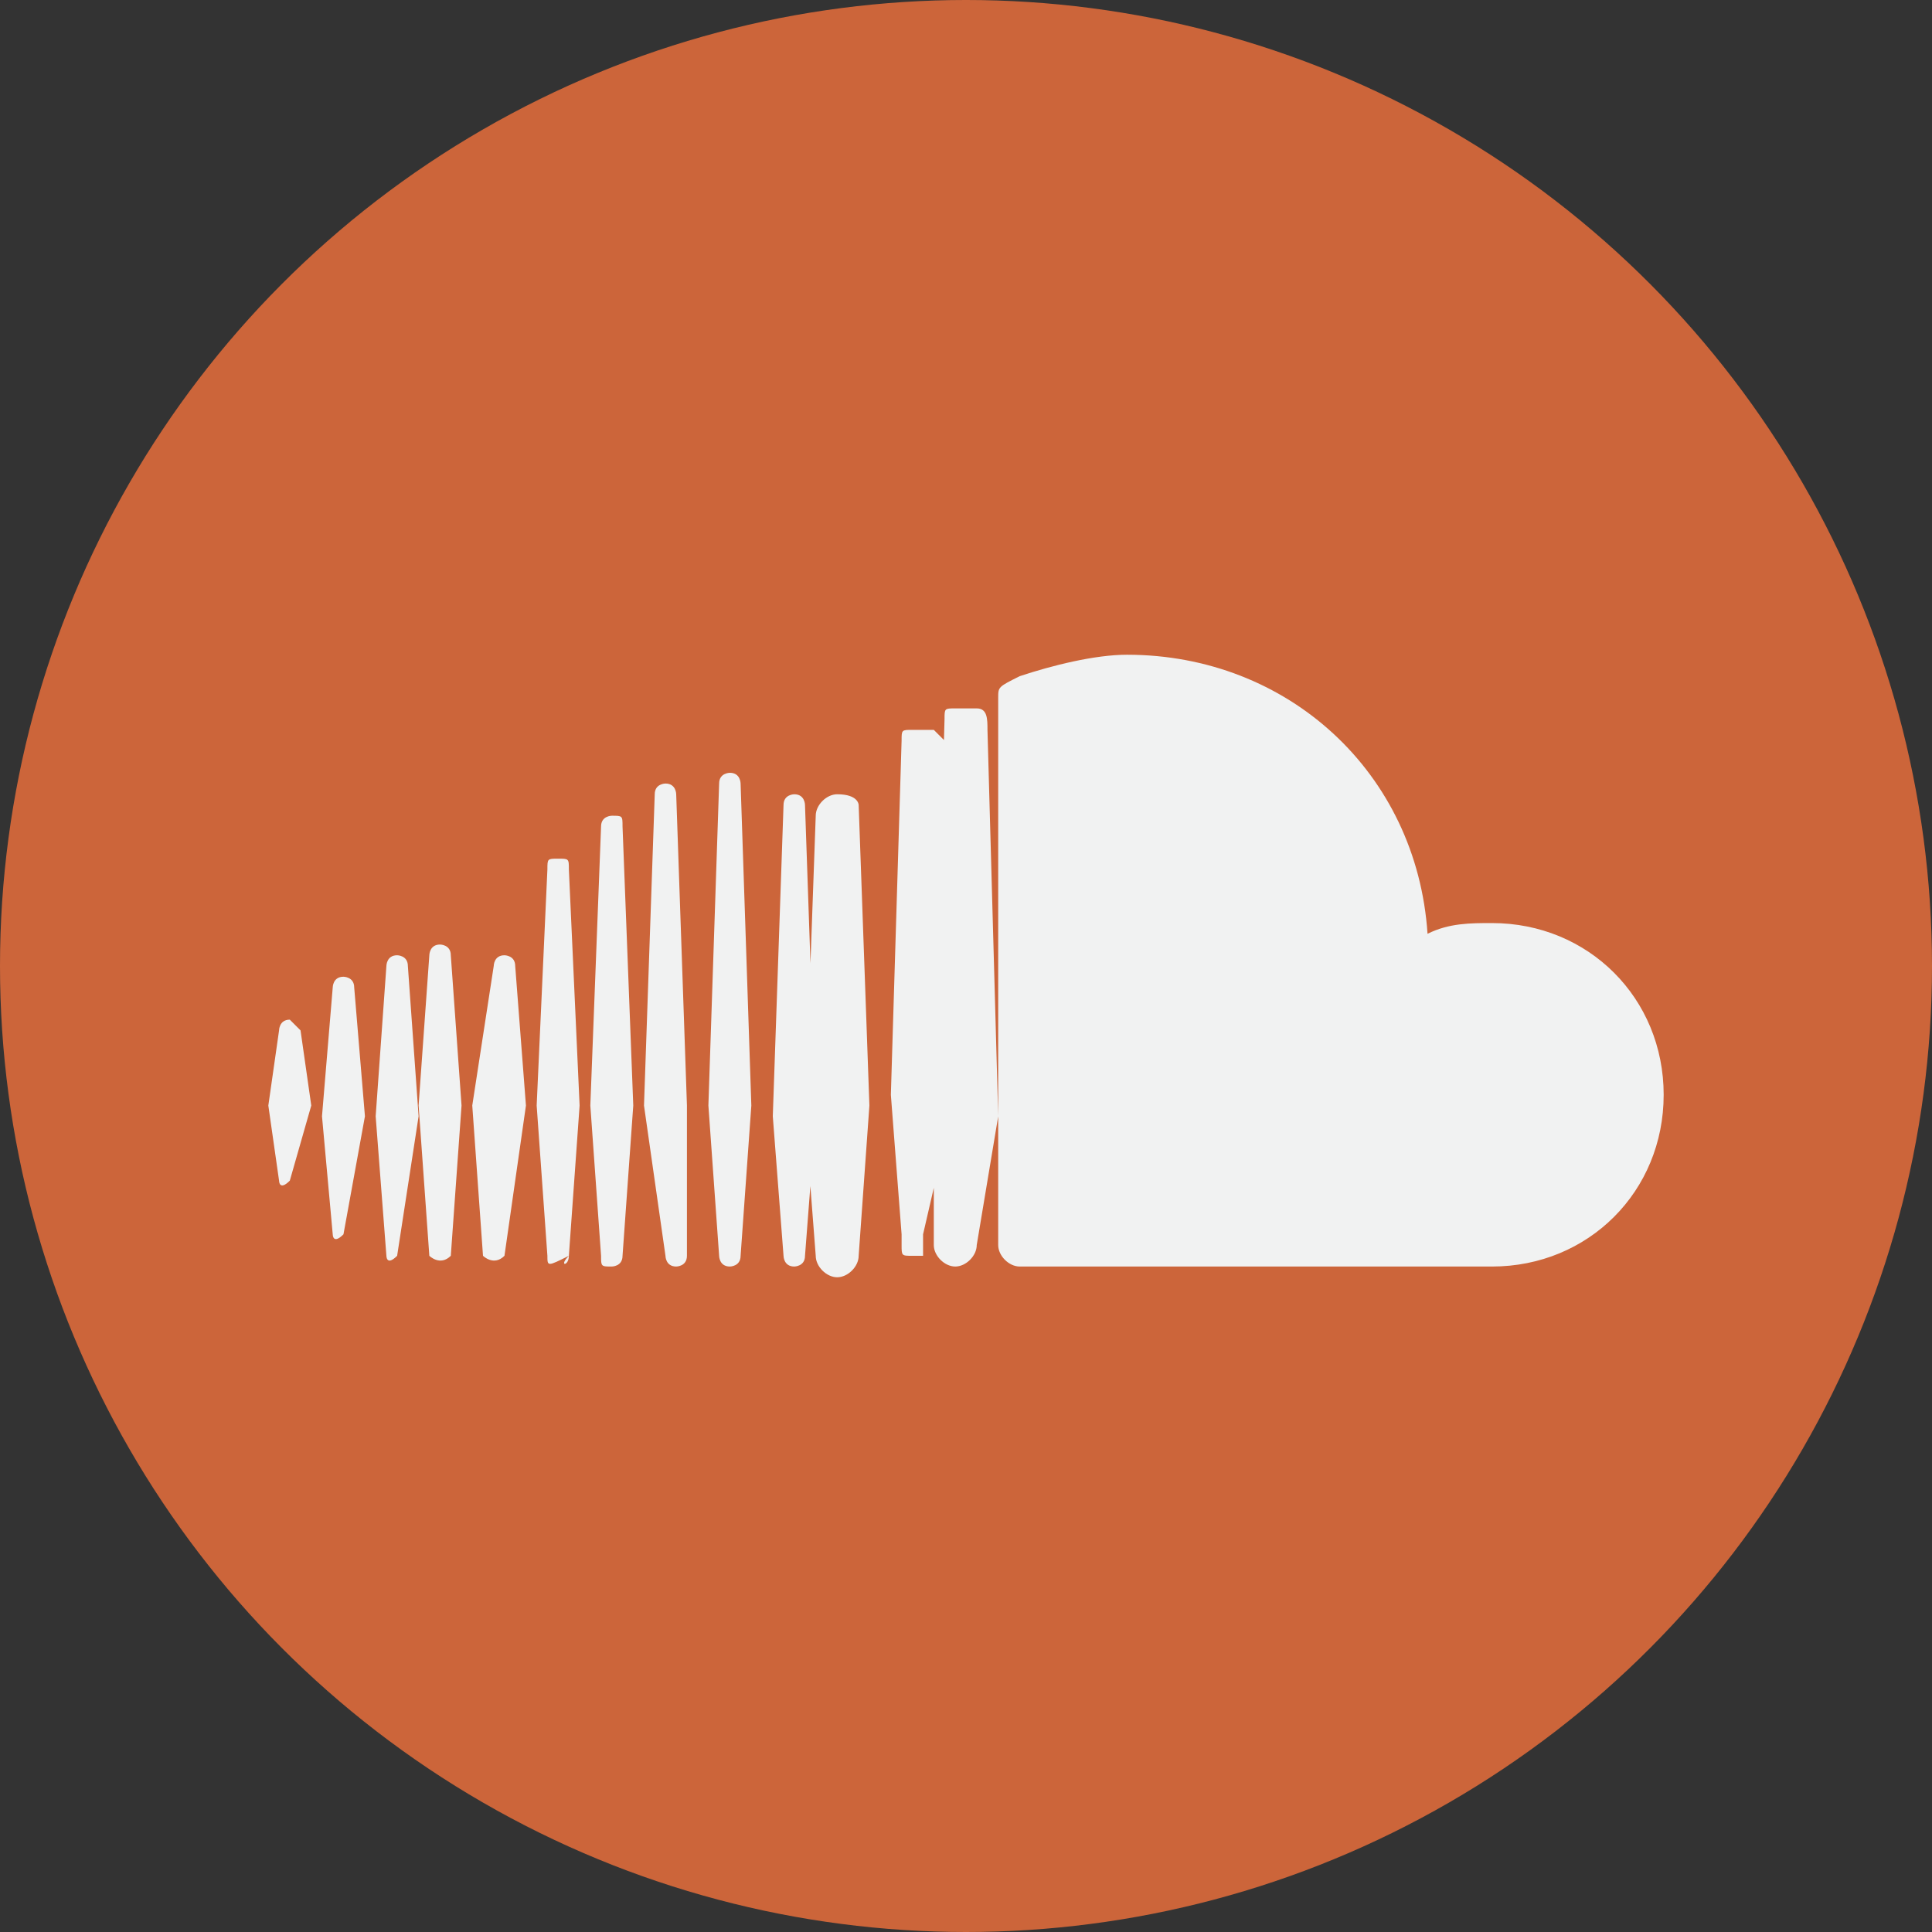
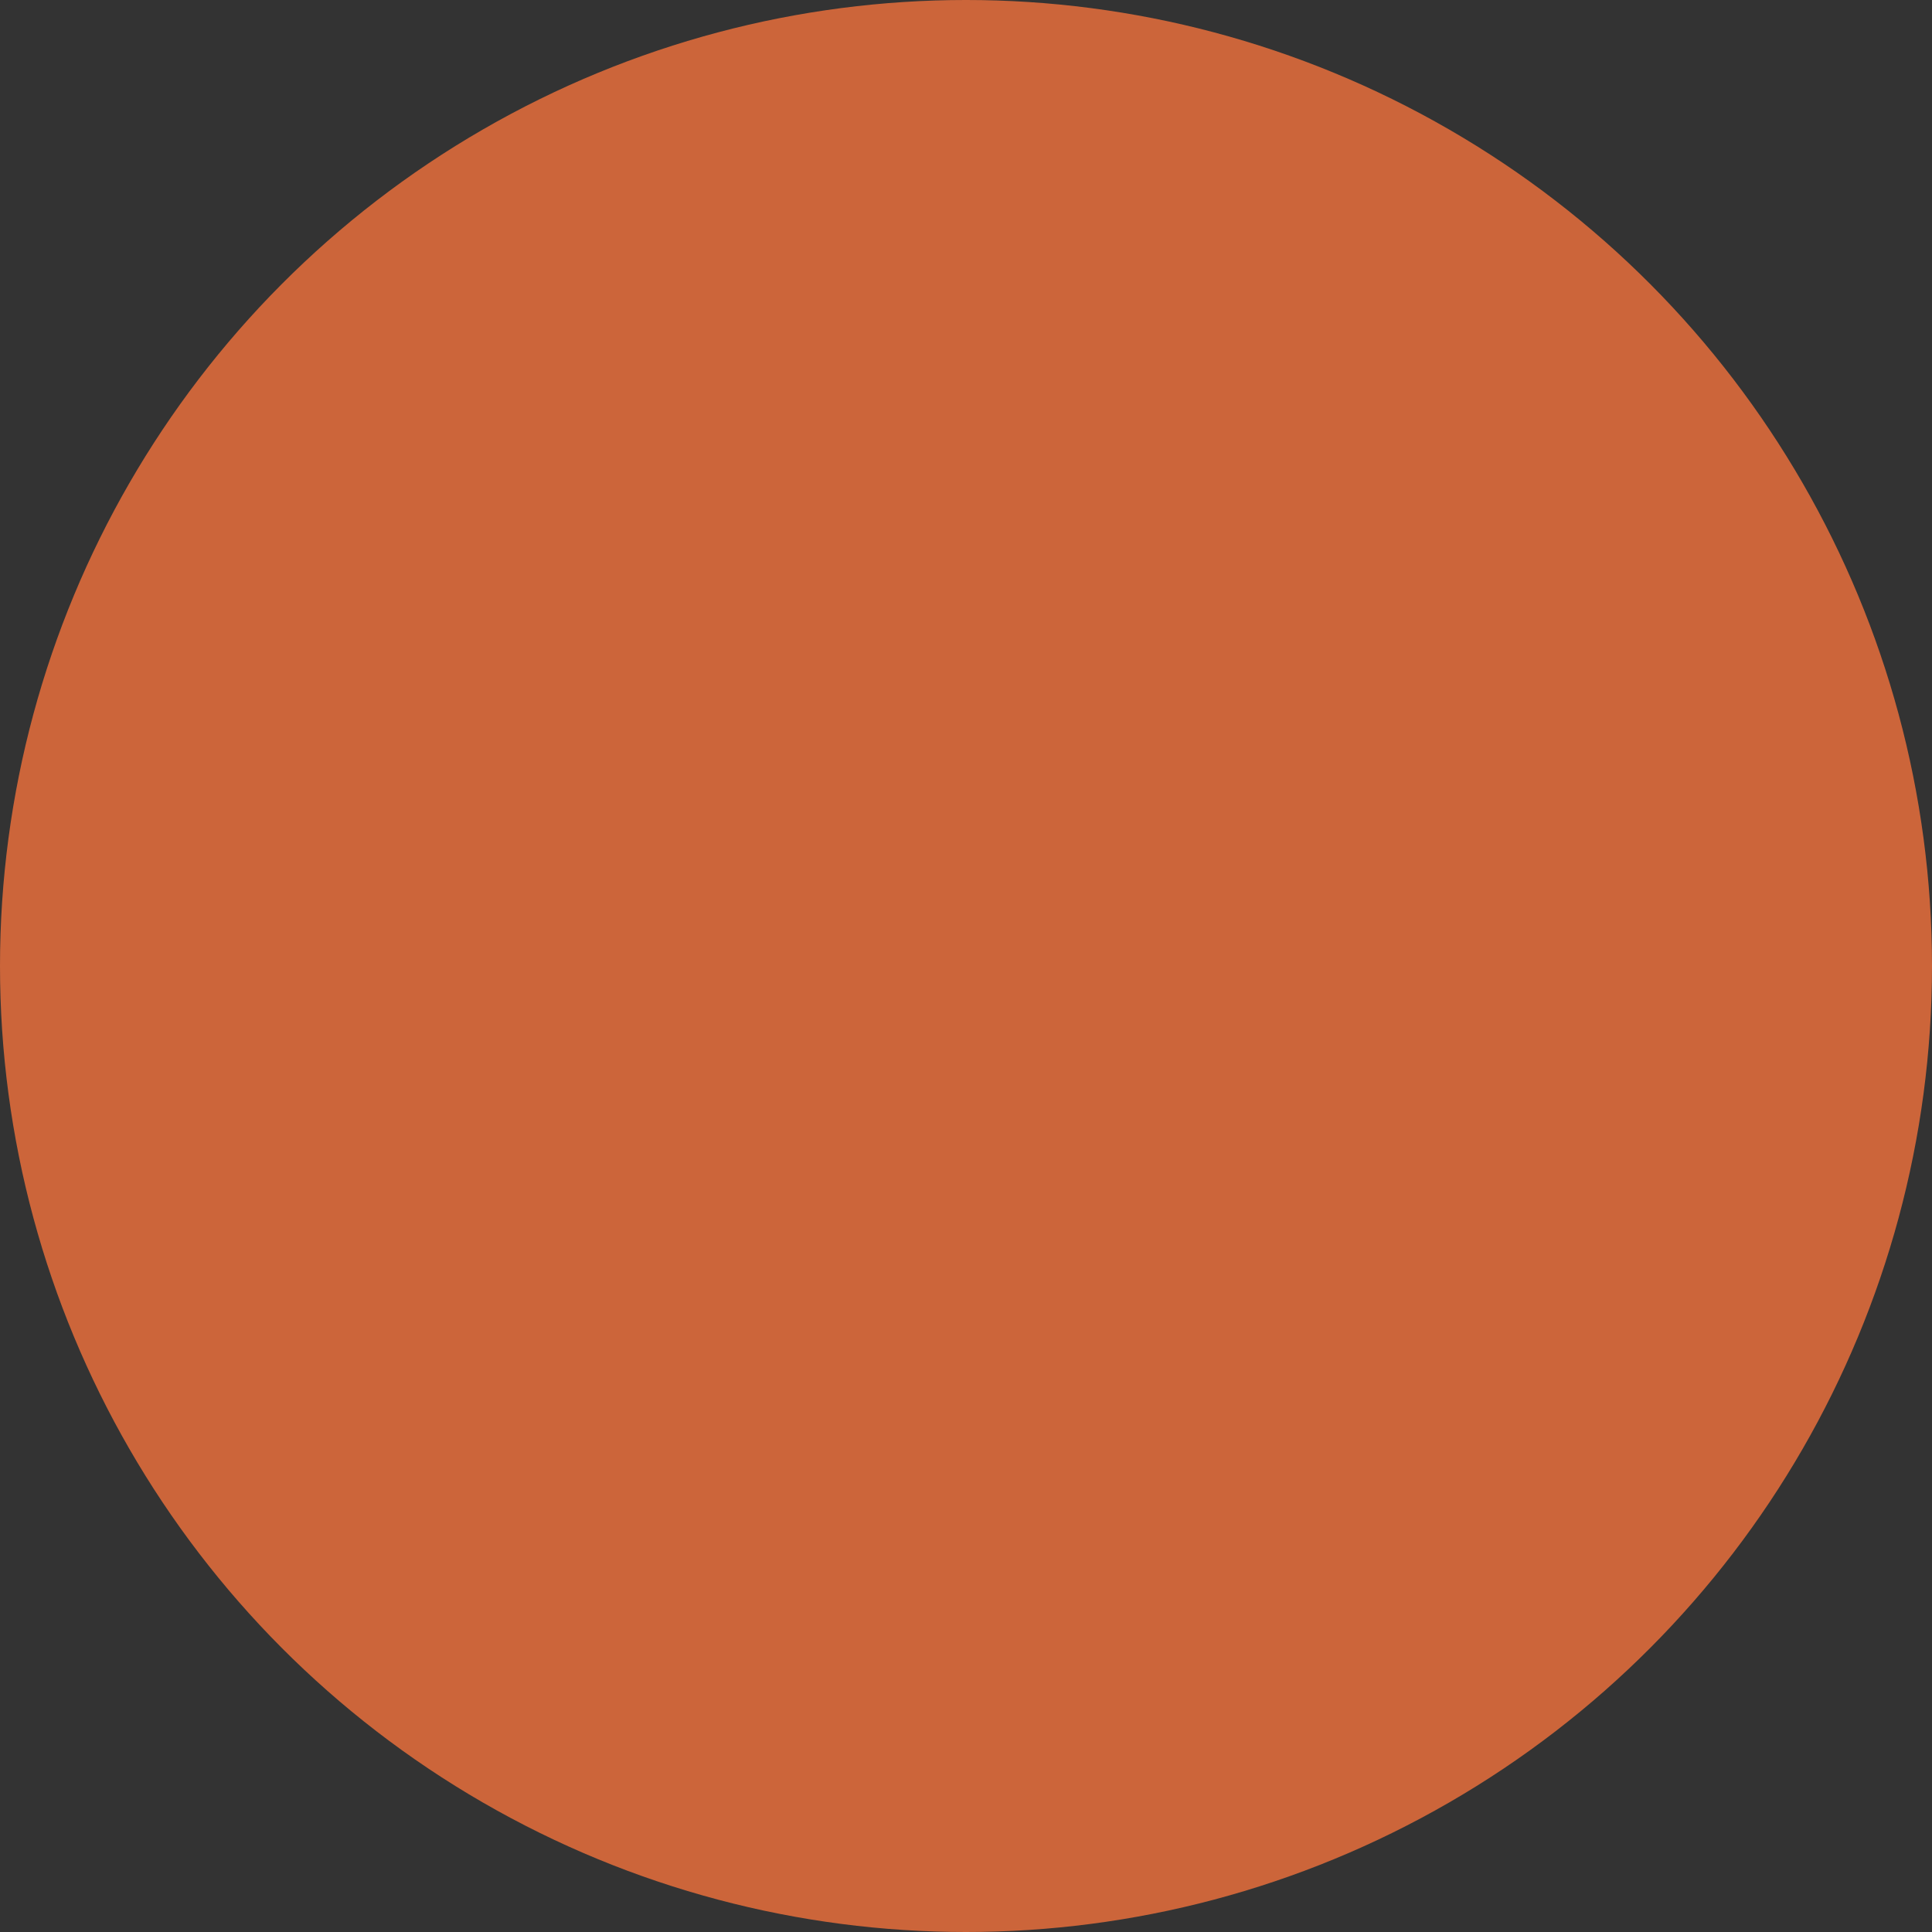
<svg xmlns="http://www.w3.org/2000/svg" version="1.1" id="Capa_1" x="0px" y="0px" viewBox="0 0 18 18" style="enable-background:new 0 0 18 18;" xml:space="preserve">
  <rect x="0" y="0" width="18" height="18" fill="#333333" stroke="none" />
  <style type="text/css">
	.st0{fill:#CC653A;}
	.st1{fill:#F1F2F2;}
</style>
  <g id="XMLID_275_">
    <circle id="XMLID_271_" class="st0" cx="9" cy="9" r="9" />
    <g id="XMLID_276_">
-       <path id="XMLID_277_" class="st1" d="M2.7,11C2.7,11.1,2.7,11.1,2.7,11c-0.1,0.1-0.1,0-0.1,0l-0.1-0.7l0.1-0.7c0,0,0-0.1,0.1-0.1    c0,0,0,0,0.1,0.1l0.1,0.7L2.7,11z M3.2,11.5C3.2,11.5,3.1,11.5,3.2,11.5c-0.1,0.1-0.1,0-0.1,0l-0.1-1.1l0.1-1.2c0,0,0-0.1,0.1-0.1    c0,0,0.1,0,0.1,0.1l0.1,1.2L3.2,11.5z M3.7,11.7C3.7,11.7,3.7,11.7,3.7,11.7c-0.1,0.1-0.1,0-0.1,0l-0.1-1.3l0.1-1.4    c0,0,0-0.1,0.1-0.1c0,0,0.1,0,0.1,0.1l0.1,1.4L3.7,11.7z M4.2,11.7C4.2,11.8,4.2,11.8,4.2,11.7c-0.1,0.1-0.2,0-0.2,0l-0.1-1.4    l0.1-1.4c0,0,0-0.1,0.1-0.1c0,0,0.1,0,0.1,0.1l0.1,1.4L4.2,11.7z M4.7,11.7C4.7,11.8,4.7,11.8,4.7,11.7c-0.1,0.1-0.2,0-0.2,0    l-0.1-1.4L4.6,9c0,0,0-0.1,0.1-0.1c0,0,0.1,0,0.1,0.1l0.1,1.3L4.7,11.7z M5.3,11.7L5.3,11.7C5.3,11.8,5.2,11.8,5.3,11.7    c-0.2,0.1-0.2,0.1-0.2,0L5,10.3l0.1-2.2c0-0.1,0-0.1,0.1-0.1s0.1,0,0.1,0.1l0.1,2.2L5.3,11.7z M5.8,11.7L5.8,11.7    c0,0.1-0.1,0.1-0.1,0.1c-0.1,0-0.1,0-0.1-0.1l-0.1-1.4l0.1-2.6c0-0.1,0.1-0.1,0.1-0.1c0.1,0,0.1,0,0.1,0.1l0.1,2.6L5.8,11.7z     M6.4,11.7L6.4,11.7c0,0.1-0.1,0.1-0.1,0.1c-0.1,0-0.1-0.1-0.1-0.1L6,10.3c0,0,0.1-2.9,0.1-2.9c0-0.1,0.1-0.1,0.1-0.1    c0.1,0,0.1,0.1,0.1,0.1l0.1,2.9L6.4,11.7z M6.9,11.7c0,0.1-0.1,0.1-0.1,0.1c-0.1,0-0.1-0.1-0.1-0.1l-0.1-1.4l0.1-3    c0-0.1,0.1-0.1,0.1-0.1c0.1,0,0.1,0.1,0.1,0.1l0.1,3L6.9,11.7z M7.5,11.7L7.5,11.7c0,0.1-0.1,0.1-0.1,0.1c-0.1,0-0.1-0.1-0.1-0.1    l-0.1-1.3l0.1-2.9c0-0.1,0.1-0.1,0.1-0.1c0.1,0,0.1,0.1,0.1,0.1l0.1,2.9L7.5,11.7z M8,11.7L8,11.7c0,0.1-0.1,0.2-0.2,0.2    c-0.1,0-0.2-0.1-0.2-0.2l-0.1-1.3l0.1-2.8c0-0.1,0.1-0.2,0.2-0.2C8,7.4,8,7.5,8,7.5l0.1,2.8L8,11.7z M8.6,11.5l0,0.1    c0,0,0,0.1,0,0.1c0,0-0.1,0-0.1,0c-0.1,0-0.1,0-0.1-0.1c0,0,0-0.1,0-0.1c0,0,0,0,0,0c0,0-0.1-1.3-0.1-1.3l0.1-3.3l0,0    c0-0.1,0-0.1,0.1-0.1c0,0,0.1,0,0.1,0c0,0,0.1,0,0.1,0c0,0,0.1,0.1,0.1,0.1l0.1,3.3L8.6,11.5z M9.1,11.6L9.1,11.6    c0,0.1-0.1,0.2-0.2,0.2c-0.1,0-0.2-0.1-0.2-0.2l0-0.6l0-0.7l0.1-3.6v0c0-0.1,0-0.1,0.1-0.1c0,0,0.1,0,0.1,0c0,0,0.1,0,0.1,0    c0.1,0,0.1,0.1,0.1,0.2l0.1,3.6L9.1,11.6z M13.9,11.8c0,0-4.4,0-4.4,0c-0.1,0-0.2-0.1-0.2-0.2V6.5c0-0.1,0-0.1,0.2-0.2    c0.3-0.1,0.7-0.2,1-0.2c1.5,0,2.7,1.1,2.8,2.6c0.2-0.1,0.4-0.1,0.6-0.1c0.9,0,1.6,0.7,1.6,1.6C15.5,11.1,14.8,11.8,13.9,11.8    L13.9,11.8z" />
-     </g>
+       </g>
  </g>
</svg>